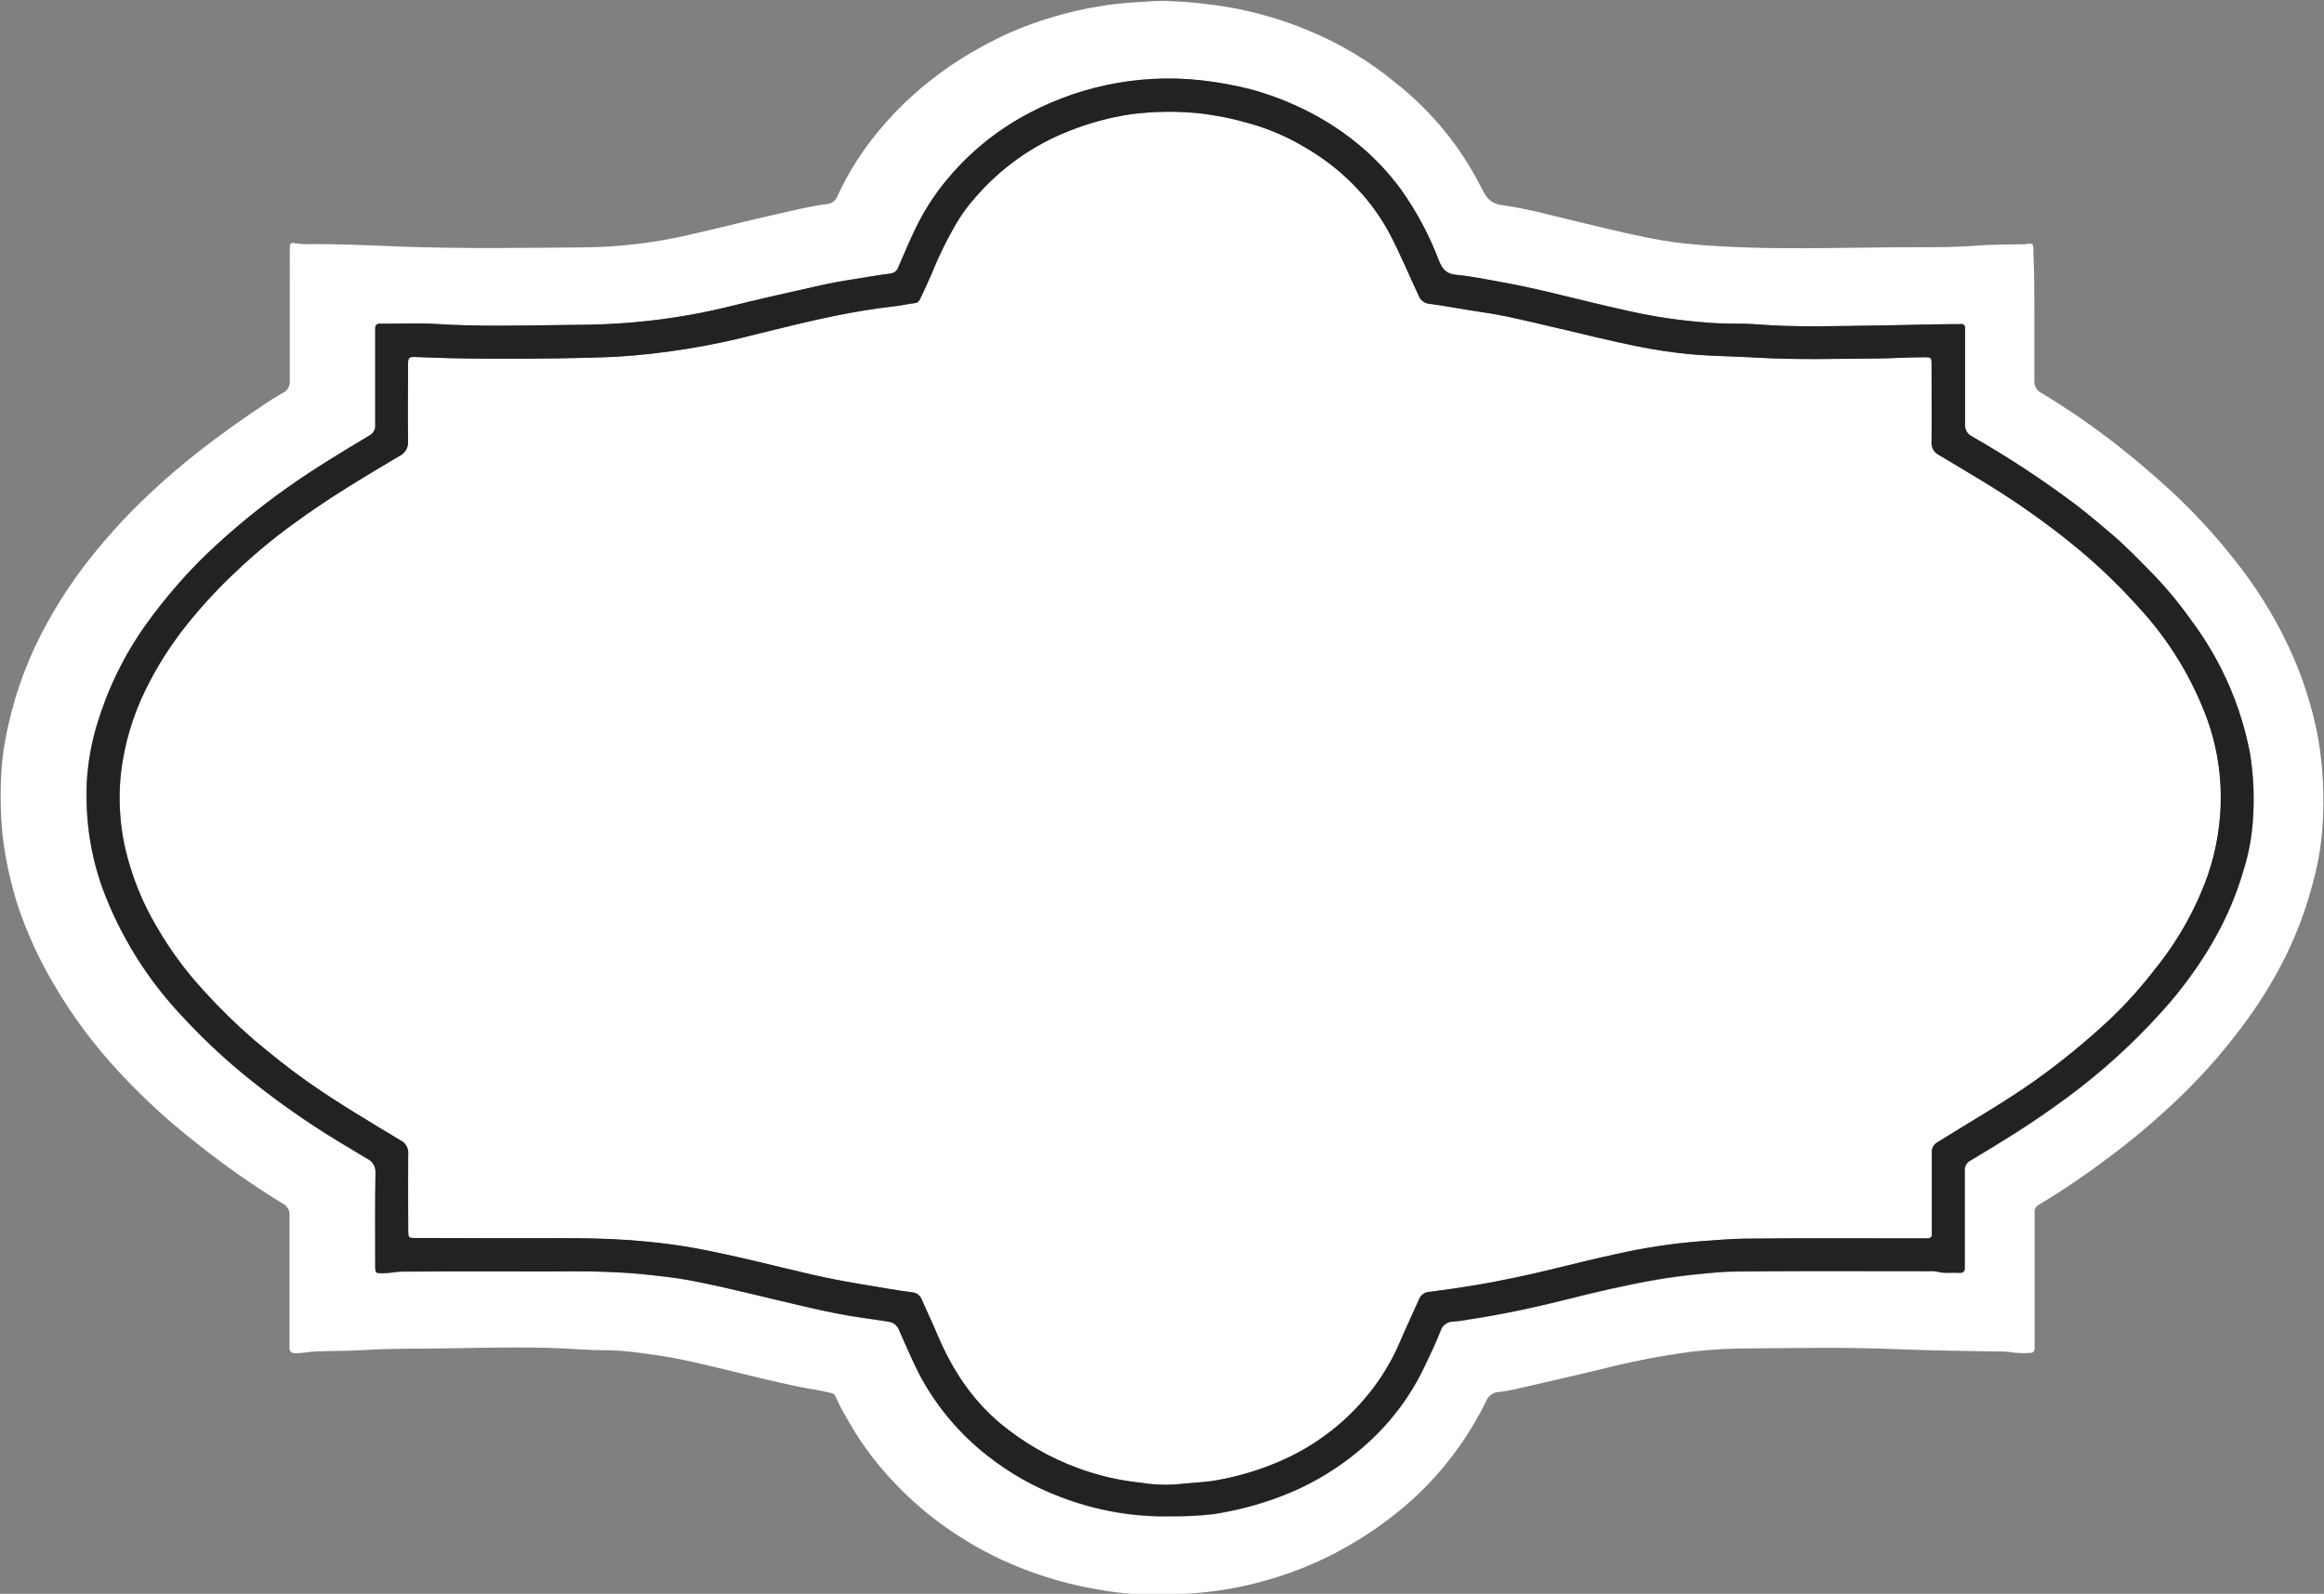
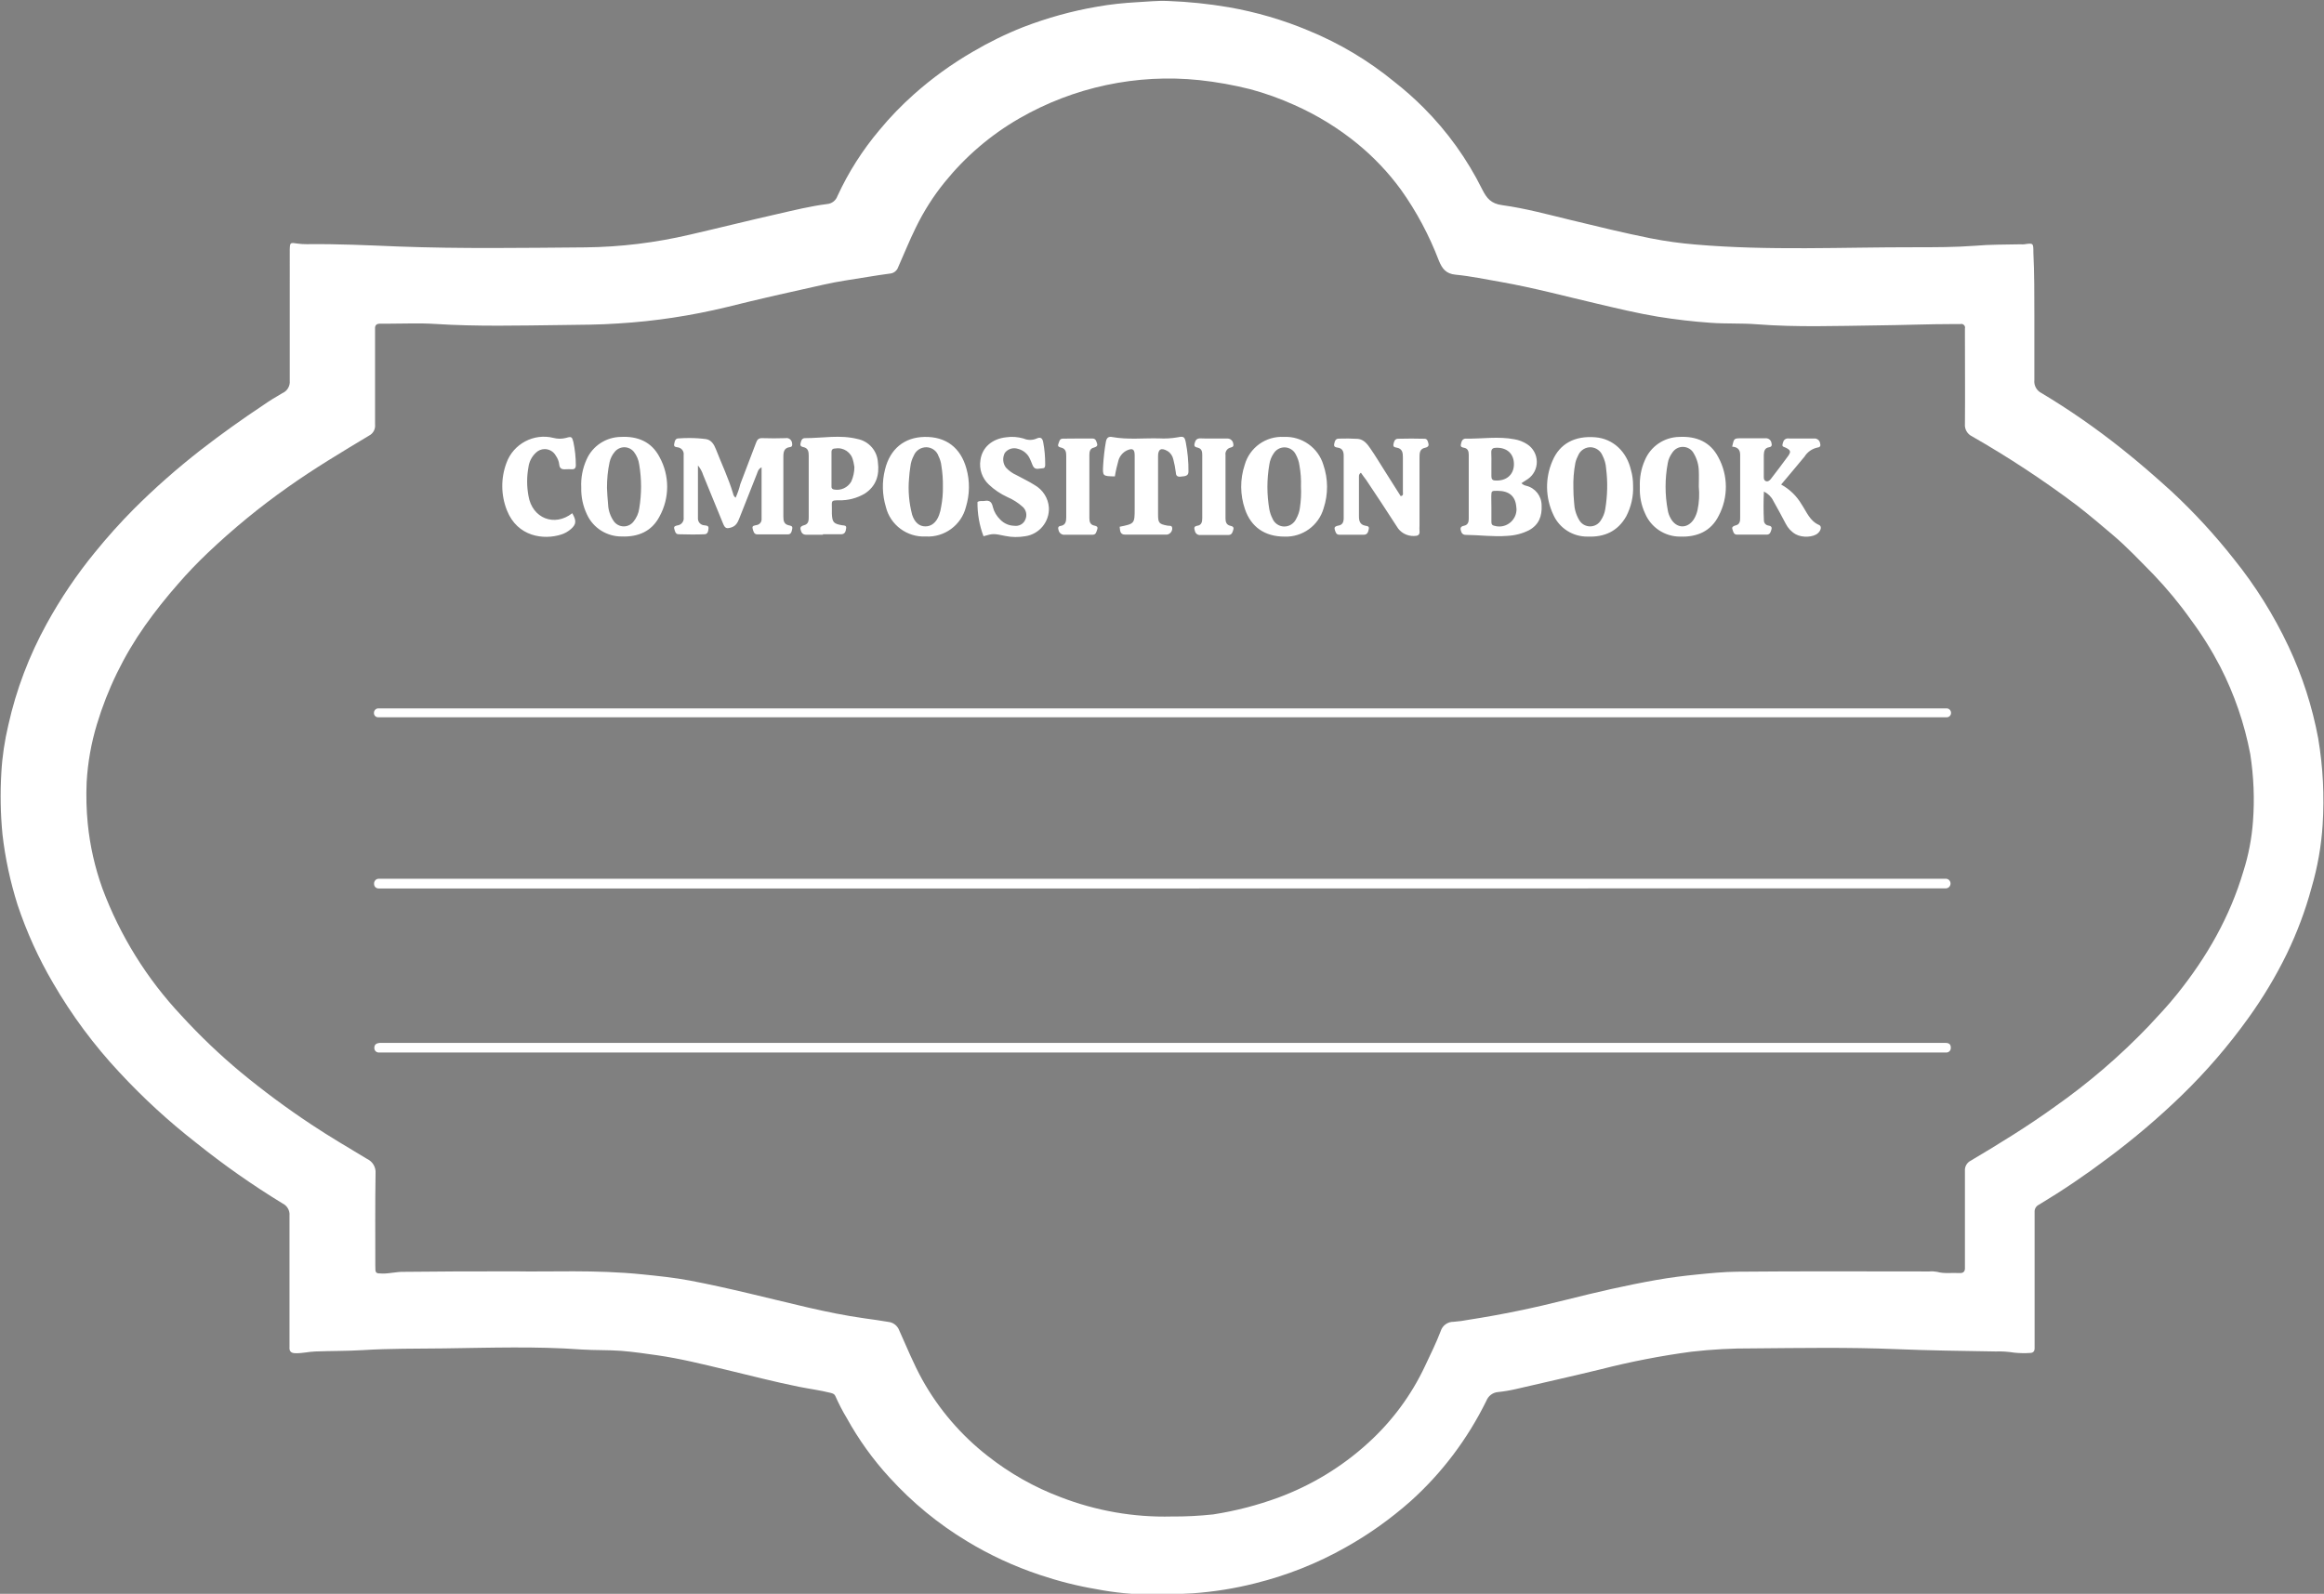
<svg xmlns="http://www.w3.org/2000/svg" fill="#000000" height="129.5" preserveAspectRatio="xMidYMid meet" version="1" viewBox="8.6 30.7 188.8 129.5" width="188.8" zoomAndPan="magnify">
  <rect x="8.6" y="30.7" width="188.8" height="129.5" fill="#808080" stroke="none" />
  <g>
    <g fill="#ffffff" id="change1_1">
      <path d="M173.87,56.35v5.23c-0.05,0.45,0.19,0.87,0.6,1.07c2.27,1.36,4.45,2.88,6.52,4.53 c1.4,1.11,2.74,2.28,4.06,3.48c1.8,1.68,3.47,3.49,5,5.43c1.77,2.19,3.27,4.59,4.47,7.14c1.12,2.38,1.93,4.89,2.41,7.47 c0.39,2.32,0.51,4.67,0.36,7.01c-0.11,1.73-0.41,3.44-0.9,5.11c-0.5,1.86-1.18,3.66-2.02,5.4c-0.89,1.82-1.93,3.55-3.11,5.19 c-1.62,2.26-3.44,4.37-5.43,6.3c-1.88,1.82-3.88,3.52-5.99,5.09c-1.8,1.36-3.66,2.62-5.59,3.78c-0.24,0.11-0.38,0.35-0.36,0.61 v11.08c0,0.19-0.1,0.36-0.36,0.36c-0.42,0.03-0.85,0.02-1.27-0.02c-0.51-0.08-1.03-0.12-1.54-0.1c-2.7-0.04-5.4-0.08-8.1-0.19 c-3.88-0.16-7.76-0.09-11.63-0.06c-1.66-0.01-3.33,0.08-4.98,0.27c-2.48,0.33-4.94,0.81-7.37,1.43c-2.29,0.56-4.6,1.07-6.91,1.61 c-0.48,0.11-0.96,0.19-1.45,0.24c-0.42,0.04-0.78,0.32-0.93,0.71c-1.52,3.09-3.6,5.86-6.16,8.16c-1.62,1.43-3.38,2.69-5.26,3.74 c-2.31,1.31-4.79,2.29-7.37,2.93c-1.66,0.42-3.35,0.69-5.05,0.81c-1.1,0.07-2.2,0.07-3.31,0.1c-1.53,0-3.05-0.15-4.55-0.44 c-1.55-0.26-3.07-0.65-4.56-1.15c-2.08-0.69-4.07-1.61-5.93-2.74c-2.34-1.41-4.45-3.15-6.29-5.17c-1.35-1.47-2.52-3.1-3.48-4.84 c-0.34-0.56-0.64-1.15-0.91-1.75c-0.09-0.22-0.23-0.25-0.42-0.3c-0.84-0.21-1.7-0.32-2.55-0.49c-2-0.4-3.97-0.92-5.95-1.39 c-1.84-0.44-3.68-0.9-5.56-1.17c-0.97-0.14-1.94-0.28-2.93-0.36c-1.07-0.08-2.14-0.04-3.23-0.11c-3.71-0.27-7.42-0.14-11.14-0.09 c-2.21,0.03-4.42,0-6.62,0.14c-1.29,0.08-2.58,0.06-3.87,0.11c-0.54,0.02-1.07,0.16-1.61,0.14c-0.36,0-0.51-0.16-0.48-0.51v-10.66 c0.04-0.42-0.19-0.82-0.57-1c-2.44-1.49-4.79-3.14-7.02-4.93c-2.22-1.73-4.3-3.64-6.22-5.71c-2.07-2.21-3.88-4.65-5.4-7.27 c-1.18-2.01-2.14-4.13-2.88-6.34c-0.59-1.87-1.01-3.8-1.23-5.75c-0.16-1.66-0.19-3.33-0.09-5c0.07-1.31,0.27-2.61,0.57-3.88 c0.64-2.87,1.69-5.63,3.11-8.21c1.13-2.06,2.44-4,3.93-5.82c0.99-1.22,2.04-2.39,3.15-3.51c1.71-1.71,3.53-3.31,5.44-4.8 c1.65-1.28,3.36-2.5,5.09-3.65c0.5-0.35,1.02-0.67,1.55-0.97c0.39-0.17,0.63-0.58,0.59-1.01V50.97c0.02-0.57,0.03-0.57,0.62-0.48 c0.26,0.04,0.51,0.05,0.77,0.05c2.5-0.03,4.98,0.09,7.46,0.19c5.06,0.19,10.11,0.11,15.16,0.07c2.86-0.03,5.7-0.38,8.48-1.03 c2.39-0.55,4.78-1.15,7.17-1.69c1.32-0.3,2.64-0.63,3.99-0.8c0.38-0.03,0.71-0.28,0.84-0.64c0.89-1.94,2.05-3.76,3.43-5.39 c0.85-1.03,1.78-1.99,2.78-2.88c1.47-1.31,3.07-2.47,4.78-3.46c1.32-0.78,2.69-1.45,4.11-2.01c1.95-0.75,3.96-1.31,6.02-1.66 c1.06-0.19,2.14-0.3,3.21-0.36c0.84-0.04,1.68-0.14,2.52-0.1c1.66,0.06,3.31,0.23,4.95,0.51c2.22,0.39,4.39,1.02,6.46,1.89 c2.52,1.03,4.88,2.44,6.99,4.17c0.83,0.65,1.62,1.35,2.37,2.1c1.94,1.94,3.55,4.19,4.77,6.65c0.36,0.71,0.71,1.15,1.62,1.27 c1.9,0.26,3.75,0.77,5.62,1.22c2.14,0.52,4.28,1.04,6.42,1.47c1.22,0.24,2.44,0.41,3.68,0.51c5.94,0.51,11.88,0.21,17.82,0.22 c1.61,0,3.24,0,4.85-0.12c1.25-0.11,2.5-0.09,3.73-0.12c0.09,0.01,0.19,0.01,0.28,0c0.75-0.11,0.75-0.11,0.75,0.67 C173.87,52.91,173.87,54.63,173.87,56.35L173.87,56.35z M50.47,134c2.66,0.06,6.51-0.15,10.35,0.25c1.28,0.13,2.56,0.26,3.83,0.5 c3.21,0.61,6.34,1.43,9.51,2.17c1.55,0.36,3.11,0.68,4.68,0.9c0.65,0.09,1.3,0.18,1.94,0.29c0.39,0.04,0.73,0.31,0.87,0.68 c0.61,1.35,1.16,2.72,1.88,4.02c1.34,2.4,3.15,4.51,5.32,6.2c1.79,1.41,3.79,2.54,5.92,3.34c2.87,1.11,5.94,1.65,9.02,1.57 c1.13,0.01,2.25-0.05,3.37-0.17c1.81-0.28,3.58-0.74,5.3-1.37c2.69-1,5.17-2.5,7.29-4.44c1.94-1.76,3.51-3.88,4.62-6.25 c0.44-0.94,0.9-1.86,1.27-2.83c0.14-0.46,0.57-0.77,1.05-0.76c0.42-0.03,0.84-0.09,1.25-0.17c2.66-0.41,5.29-0.96,7.9-1.62 c2.43-0.61,4.87-1.18,7.33-1.61c1.07-0.19,2.17-0.33,3.27-0.44s2.2-0.22,3.29-0.23c5.2-0.05,10.4-0.02,15.6-0.02 c0.21-0.02,0.42-0.01,0.63,0.03c0.6,0.17,1.22,0.06,1.82,0.1c0.34,0.02,0.47-0.14,0.45-0.46v-7.83c-0.03-0.35,0.16-0.69,0.47-0.84 c2.32-1.38,4.62-2.79,6.81-4.37c2.75-1.93,5.3-4.12,7.62-6.54c0.8-0.86,1.61-1.71,2.34-2.63c2.41-3,4.28-6.26,5.38-9.97 c0.42-1.32,0.68-2.68,0.78-4.05c0.14-1.83,0.06-3.66-0.22-5.48c-0.47-2.47-1.29-4.86-2.44-7.1c-0.69-1.33-1.49-2.61-2.39-3.82 c-0.92-1.3-1.94-2.53-3.04-3.68c-1.09-1.1-2.14-2.23-3.34-3.24c-0.95-0.81-1.9-1.61-2.88-2.37c-2.72-2.05-5.57-3.92-8.52-5.61 c-0.38-0.18-0.61-0.59-0.57-1.01c0.02-2.4,0-4.8,0-7.2v-0.56c0-0.02,0.01-0.04,0.01-0.06c0-0.17-0.14-0.3-0.3-0.3 c-0.02,0-0.04,0-0.06,0.01h-0.49c-2.11,0-4.23,0.09-6.34,0.11c-3.24,0.04-6.48,0.16-9.72-0.09c-1.24-0.1-2.5-0.03-3.73-0.12 c-1.45-0.1-2.89-0.27-4.32-0.5c-1.63-0.27-3.25-0.66-4.87-1.04c-2.62-0.61-5.22-1.31-7.88-1.78c-1.22-0.21-2.43-0.47-3.67-0.59 c-0.8-0.07-1.11-0.51-1.37-1.15c-0.78-2.04-1.81-3.98-3.08-5.76c-1.01-1.38-2.19-2.63-3.52-3.72c-1.56-1.28-3.29-2.34-5.14-3.16 c-1.15-0.52-2.35-0.95-3.57-1.28c-1.36-0.34-2.74-0.59-4.14-0.74c-5.08-0.53-10.21,0.56-14.63,3.11c-2.33,1.34-4.38,3.1-6.07,5.19 c-0.92,1.13-1.7,2.37-2.34,3.68c-0.52,1.05-0.95,2.14-1.43,3.21c-0.09,0.27-0.33,0.48-0.61,0.52c-0.62,0.08-1.25,0.18-1.87,0.28 c-1.2,0.2-2.41,0.36-3.59,0.63c-2.63,0.58-5.25,1.17-7.85,1.82c-2.89,0.7-5.83,1.15-8.79,1.33c-1.54,0.11-3.09,0.11-4.64,0.13 c-3.43,0.04-6.86,0.13-10.29-0.09c-1.24-0.08-2.5-0.02-3.74-0.02h-0.71c-0.3,0-0.43,0.13-0.41,0.42v7.77 c0.04,0.37-0.15,0.73-0.48,0.9c-2.23,1.34-4.47,2.68-6.6,4.19c-2.3,1.62-4.48,3.41-6.52,5.35c-0.83,0.79-1.63,1.62-2.39,2.5 c-0.96,1.09-1.87,2.23-2.71,3.42c-1.72,2.44-3.04,5.15-3.9,8.01c-0.46,1.52-0.74,3.1-0.83,4.69c-0.05,1.13-0.02,2.25,0.09,3.38 c0.18,1.8,0.58,3.56,1.19,5.26c1.43,3.83,3.61,7.34,6.41,10.32c1.51,1.65,3.12,3.19,4.84,4.62c1.83,1.51,3.73,2.92,5.71,4.23 c1.48,0.99,3.03,1.89,4.55,2.81c0.45,0.21,0.72,0.68,0.68,1.17c-0.04,2.5-0.02,5-0.02,7.5c0,0.63,0,0.63,0.62,0.64 c0.56,0,1.11-0.15,1.68-0.14C44.01,134.01,46.64,134,50.47,134L50.47,134z" fill="inherit" />
-       <path d="M49.96,131.31h-7.68c-0.48,0-0.49-0.03-0.51-0.54v-0.42c0-1.95-0.02-3.9,0-5.86 c0.04-0.47-0.21-0.92-0.63-1.12c-2.53-1.53-5.08-3.03-7.5-4.73c-1.53-1.07-3-2.25-4.43-3.46c-1.42-1.24-2.77-2.56-4.03-3.96 c-1.47-1.59-2.75-3.33-3.83-5.2c-1.23-2.06-2.11-4.3-2.63-6.65c-0.4-1.92-0.5-3.9-0.29-5.85c0.28-2.38,0.97-4.69,2.03-6.84 c0.95-1.92,2.1-3.72,3.45-5.38c1.24-1.53,2.6-2.97,4.04-4.32c1.42-1.34,2.92-2.58,4.5-3.72c2.75-2.01,5.67-3.77,8.59-5.5 c0.47-0.22,0.76-0.71,0.71-1.22c-0.05-2.02,0-4.05,0-6.07c0-0.75,0-0.79,0.79-0.75c3.88,0.16,7.75,0.17,11.63,0.1 c1.52-0.03,3.05-0.05,4.57-0.13c3.88-0.25,7.72-0.87,11.48-1.87c2.07-0.51,4.13-1.03,6.22-1.45c1.58-0.32,3.17-0.59,4.78-0.77 c0.58-0.06,1.15-0.2,1.73-0.27c0.26-0.03,0.36-0.21,0.44-0.4c0.31-0.66,0.63-1.32,0.91-1.98c0.63-1.57,1.38-3.09,2.27-4.53 c0.37-0.57,0.78-1.12,1.23-1.62c2.05-2.41,4.66-4.27,7.61-5.43c1.63-0.66,3.33-1.12,5.07-1.38c1.84-0.24,3.7-0.27,5.54-0.08 c1.42,0.16,2.82,0.45,4.19,0.85c1.56,0.45,3.05,1.09,4.43,1.93c1.55,0.89,2.96,2,4.19,3.3c1.05,1.11,1.95,2.35,2.67,3.7 c0.85,1.62,1.56,3.32,2.33,4.98c0.13,0.4,0.49,0.68,0.91,0.71c1.35,0.16,2.67,0.45,4.02,0.64c1.95,0.27,3.85,0.74,5.77,1.19 c2.32,0.54,4.64,1.13,6.97,1.6c1.42,0.29,2.85,0.5,4.28,0.65c1.85,0.18,3.7,0.17,5.55,0.29c3.24,0.2,6.48,0.1,9.72,0.07 c1.26,0,2.53-0.1,3.8-0.1c0.66,0,0.67,0,0.67,0.65v6.21c-0.05,0.44,0.18,0.87,0.58,1.07c2.27,1.37,4.57,2.69,6.76,4.2 c1.82,1.25,3.58,2.59,5.25,4.03c1.49,1.29,2.9,2.68,4.22,4.15c2.47,2.66,4.38,5.78,5.63,9.19c0.69,1.95,1.05,4,1.07,6.07 c0.02,2.23-0.34,4.45-1.07,6.56c-0.99,2.75-2.44,5.32-4.28,7.59c-1.15,1.49-2.41,2.89-3.77,4.18c-1.89,1.75-3.89,3.39-5.99,4.89 c-2.54,1.82-5.26,3.35-7.91,5c-0.33,0.17-0.52,0.53-0.47,0.9v6.56c0,0.02,0.01,0.04,0.01,0.06c0,0.16-0.14,0.3-0.3,0.3 c-0.01,0-0.03,0-0.05,0h-0.57c-4.73,0-9.45-0.02-14.18,0.02c-1.26,0-2.52,0.14-3.78,0.22c-2.26,0.18-4.51,0.53-6.72,1.03 c-1.85,0.39-3.69,0.86-5.54,1.31c-1.91,0.46-3.83,0.87-5.77,1.2c-1.31,0.22-2.63,0.41-3.95,0.58c-0.36,0.02-0.67,0.25-0.8,0.58 c-0.5,1.14-1.04,2.26-1.53,3.41c-0.66,1.56-1.53,3.02-2.6,4.33c-1.83,2.25-4.15,4.05-6.78,5.26c-1.75,0.8-3.59,1.38-5.48,1.71 c-1.16,0.21-2.33,0.22-3.49,0.36c-0.91,0.05-1.83,0-2.73-0.15c-1.75-0.17-3.47-0.57-5.12-1.19c-2.29-0.84-4.42-2.07-6.3-3.63 c-2.34-1.97-3.94-4.44-5.11-7.22c-0.41-0.97-0.87-1.92-1.29-2.89c-0.13-0.31-0.42-0.52-0.76-0.54c-1.46-0.19-2.91-0.46-4.36-0.7 c-1.23-0.2-2.44-0.44-3.65-0.71c-3.28-0.76-6.54-1.62-9.86-2.22c-1.22-0.22-2.45-0.36-3.68-0.49 C57.42,131.21,53.69,131.33,49.96,131.31L49.96,131.31z" fill="inherit" />
    </g>
    <g>
      <g id="change2_1">
        <path d="M103.06,102.89H39.4c-0.01,0-0.03,0-0.05,0c-0.2,0-0.36-0.16-0.36-0.36c0-0.01,0-0.03,0-0.04 c0,0,0-0.01,0-0.01c0-0.21,0.17-0.38,0.38-0.38c0.01,0,0.02,0,0.03,0h127.31c0.2,0.02,0.35,0.19,0.35,0.39 c0,0.2-0.15,0.37-0.35,0.39h-0.71L103.06,102.89L103.06,102.89z" fill="#ffffff" />
      </g>
      <g id="change2_2">
        <path d="M103.02,116.22h-63.6c-0.02,0-0.03,0-0.05,0c-0.2,0-0.36-0.16-0.36-0.36c0-0.01,0-0.02,0-0.03 c0-0.26,0.17-0.36,0.41-0.39h127.25c0.26,0,0.42,0.12,0.41,0.39c0,0.01,0,0.02,0,0.03c0,0.2-0.16,0.36-0.36,0.36 c-0.02,0-0.04,0-0.06,0L103.02,116.22L103.02,116.22L103.02,116.22z" fill="#ffffff" />
      </g>
      <g id="change2_3">
        <path d="M166.75,88.98H39.34c-0.01,0-0.02,0-0.03,0c-0.18,0-0.33-0.15-0.33-0.33c0-0.01,0-0.02,0-0.03 c0-0.2,0.16-0.36,0.36-0.36h127.4c0.2,0,0.36,0.16,0.36,0.36c0,0.01,0,0.01,0,0.02c0,0.18-0.15,0.34-0.34,0.34 C166.76,88.98,166.76,88.98,166.75,88.98L166.75,88.98z" fill="#ffffff" />
      </g>
      <g id="change2_4">
        <path d="M153.3,70.07c0.69,0.38,1.26,0.93,1.66,1.61c0.41,0.61,0.67,1.36,1.43,1.68c0.22,0.1,0.15,0.44-0.1,0.66 c-0.36,0.34-1.27,0.39-1.81,0.09c-0.35-0.2-0.63-0.5-0.81-0.86c-0.33-0.62-0.66-1.25-1.01-1.86c-0.16-0.33-0.43-0.59-0.76-0.75 c-0.04,0.79-0.04,1.58,0,2.37c0.01,0.2,0.16,0.36,0.36,0.39c0.2,0.03,0.31,0.11,0.25,0.32c-0.06,0.21-0.11,0.42-0.39,0.42h-2.4 c-0.29,0-0.31-0.25-0.38-0.44s0.09-0.26,0.26-0.31c0.31-0.07,0.38-0.31,0.37-0.6v-5.15c0-0.45-0.26-0.62-0.65-0.65 c0.15-0.67,0.15-0.67,0.69-0.68H152c0.24-0.03,0.47,0.13,0.51,0.37c0.05,0.18,0.04,0.32-0.19,0.36c-0.36,0.05-0.42,0.33-0.43,0.63 v1.76c0,0.14,0,0.29,0.16,0.36c0.16,0.07,0.31-0.04,0.41-0.17c0.47-0.62,0.95-1.23,1.4-1.86c0.26-0.36,0.21-0.49-0.2-0.69 c-0.13-0.06-0.3-0.07-0.25-0.26c0.04-0.19,0.09-0.42,0.36-0.48c0.07-0.01,0.14-0.01,0.21,0h1.97c0.24-0.03,0.47,0.13,0.51,0.37 c0.05,0.18,0.05,0.33-0.19,0.36c-0.44,0.09-0.83,0.35-1.07,0.74C154.6,68.53,153.97,69.27,153.3,70.07L153.3,70.07z M141.27,70.16 c0.04,0.87-0.16,1.73-0.56,2.5c-0.69,1.21-1.76,1.69-3.12,1.64c-1.21,0.02-2.31-0.68-2.8-1.78c-0.65-1.38-0.68-2.97-0.07-4.37 c0.59-1.41,1.83-2.06,3.49-1.92c1.43,0.12,2.54,1.15,2.89,2.67C141.22,69.31,141.27,69.73,141.27,70.16L141.27,70.16z M141.82,70.27c-0.03-0.74,0.1-1.48,0.4-2.16c0.47-1.14,1.57-1.89,2.81-1.91c1.38-0.07,2.52,0.4,3.17,1.66 c0.8,1.47,0.81,3.26,0.03,4.74c-0.63,1.27-1.76,1.75-3.15,1.7c-1.23,0-2.35-0.74-2.83-1.87 C141.93,71.75,141.79,71.01,141.82,70.27L141.82,70.27z M132.2,69.96c0.11,0.11,0.24,0.18,0.39,0.21c0.74,0.18,1.25,0.84,1.25,1.6 c0.04,0.87-0.22,1.57-1.02,2.01c-0.55,0.28-1.15,0.43-1.76,0.46c-1.13,0.09-2.26-0.07-3.38-0.08c-0.27,0-0.36-0.17-0.41-0.39 c-0.06-0.22,0.07-0.32,0.29-0.36c0.28-0.06,0.36-0.29,0.36-0.54v-5.22c0-0.28-0.07-0.52-0.39-0.57c-0.15-0.03-0.29-0.06-0.25-0.26 c0.04-0.19,0.07-0.38,0.27-0.46c0.04-0.02,0.09-0.02,0.14-0.02c1.31,0.02,2.63-0.2,3.93,0.05c0.37,0.06,0.73,0.2,1.04,0.4 c0.49,0.31,0.79,0.86,0.79,1.44c0,0.55-0.26,1.06-0.71,1.38C132.56,69.73,132.38,69.84,132.2,69.96L132.2,69.96z M146.61,70.24 c0-0.42,0.02-0.85,0-1.27c-0.01-0.5-0.15-0.98-0.4-1.41c-0.17-0.34-0.52-0.55-0.9-0.55c-0.35,0-0.67,0.18-0.86,0.48 c-0.18,0.25-0.31,0.53-0.36,0.83c-0.24,1.27-0.24,2.58,0,3.85c0.04,0.23,0.12,0.45,0.24,0.66c0.46,0.82,1.35,0.86,1.87,0.07 c0.15-0.24,0.25-0.5,0.31-0.78C146.64,71.51,146.67,70.87,146.61,70.24z M136.42,70.37c0,0.34,0.02,0.76,0.06,1.18 c0.02,0.5,0.16,0.98,0.41,1.4c0.18,0.32,0.52,0.52,0.89,0.52c0.36,0,0.69-0.19,0.87-0.49c0.18-0.27,0.31-0.58,0.36-0.91 c0.18-1.09,0.21-2.2,0.07-3.3c-0.02-0.37-0.13-0.74-0.3-1.07c-0.16-0.38-0.52-0.63-0.93-0.66c-0.43-0.02-0.84,0.23-1.02,0.62 c-0.11,0.21-0.2,0.43-0.25,0.66C136.45,69,136.4,69.68,136.42,70.37L136.42,70.37z M129.76,71.93v1.13c0,0.17,0,0.31,0.24,0.36 c0.13,0.04,0.26,0.06,0.4,0.06c0.77,0,1.4-0.63,1.4-1.4c0-0.07-0.01-0.15-0.02-0.22c-0.08-0.85-0.58-1.28-1.54-1.28 c-0.47,0-0.48,0-0.49,0.45C129.76,71.32,129.76,71.62,129.76,71.93L129.76,71.93z M129.76,68.39v0.99c0,0.21,0.06,0.36,0.31,0.36 c0.88,0.06,1.5-0.45,1.52-1.28c0.02-0.84-0.51-1.39-1.41-1.38c-0.29,0-0.44,0.08-0.43,0.4C129.77,67.8,129.76,68.09,129.76,68.39z" fill="#ffffff" />
      </g>
      <g id="change2_5">
-         <path d="M88.5,74.27c-0.34-0.89-0.5-1.83-0.49-2.78c0.2-0.14,0.4-0.05,0.58-0.09c0.41-0.08,0.59,0.11,0.67,0.5 c0.1,0.39,0.31,0.74,0.6,1.02c0.3,0.31,0.7,0.49,1.13,0.5c0.39,0.06,0.77-0.15,0.91-0.51c0.16-0.35,0.07-0.78-0.22-1.03 c-0.37-0.33-0.79-0.6-1.24-0.79c-0.56-0.26-1.07-0.6-1.51-1.02c-0.54-0.51-0.8-1.25-0.68-1.99c0.14-1.03,0.95-1.73,2.1-1.85 c0.47-0.07,0.94-0.03,1.4,0.1c0.34,0.15,0.73,0.15,1.07,0c0.36-0.17,0.48,0.03,0.53,0.31c0.11,0.58,0.16,1.16,0.16,1.75 c0,0.16,0.02,0.36-0.22,0.36c-0.24,0-0.58,0.17-0.76-0.16c-0.1-0.19-0.15-0.39-0.25-0.58c-0.17-0.42-0.54-0.73-0.98-0.84 c-0.39-0.13-0.82,0-1.07,0.33c-0.2,0.38-0.17,0.85,0.09,1.19c0.24,0.26,0.53,0.47,0.85,0.61c0.49,0.27,1.01,0.51,1.48,0.81 c0.67,0.38,1.11,1.07,1.16,1.83c0.06,1.15-0.78,2.17-1.92,2.33c-0.53,0.09-1.08,0.09-1.61-0.02C89.3,74.05,89.3,74.04,88.5,74.27 L88.5,74.27z M55.09,72.4c0.36,0.63,0.32,0.9-0.1,1.28c-0.23,0.2-0.5,0.36-0.79,0.45c-1.43,0.46-3.57,0.19-4.42-1.97 c-0.49-1.24-0.5-2.62-0.03-3.86c0.56-1.54,2.22-2.42,3.81-2.02c0.34,0.09,0.69,0.09,1.03,0c0.44-0.13,0.48-0.09,0.59,0.33 c0.13,0.62,0.2,1.25,0.2,1.89c0,0.24-0.1,0.34-0.34,0.33c-0.16-0.01-0.33-0.01-0.49,0c-0.3,0.02-0.49-0.05-0.52-0.4 c-0.03-0.26-0.13-0.5-0.28-0.71c-0.18-0.33-0.53-0.53-0.9-0.53c-0.27,0-0.53,0.11-0.72,0.3c-0.33,0.31-0.54,0.72-0.6,1.17 c-0.14,0.77-0.14,1.55,0,2.32C51.83,72.82,53.65,73.53,55.09,72.4z M83.81,74.29c-1.51,0.08-2.88-0.93-3.24-2.39 c-0.3-1-0.33-2.05-0.07-3.06c0.41-1.67,1.57-2.61,3.21-2.64c1.74-0.03,2.93,0.87,3.4,2.57c0.29,1.02,0.27,2.11-0.04,3.13 C86.7,73.36,85.33,74.38,83.81,74.29L83.81,74.29z M55.82,70.32c-0.04-0.79,0.11-1.58,0.44-2.3c0.49-1.1,1.59-1.81,2.79-1.82 c1.36-0.07,2.48,0.4,3.12,1.62c0.84,1.51,0.84,3.35,0,4.86c-0.63,1.2-1.73,1.66-3.06,1.61c-1.21,0.01-2.32-0.69-2.82-1.78 C55.96,71.83,55.8,71.07,55.82,70.32z M112.9,66.2c1.46-0.07,2.79,0.87,3.21,2.27c0.39,1.14,0.4,2.38,0.02,3.53 c-0.4,1.4-1.72,2.36-3.18,2.3c-1.58,0-2.71-0.76-3.21-2.23c-0.4-1.16-0.41-2.43-0.02-3.6C110.12,67.06,111.44,66.12,112.9,66.2 L112.9,66.2z M119.16,69.11c-0.11,0.06-0.17,0.19-0.16,0.31v3.24c0,0.36,0.08,0.66,0.49,0.75c0.16,0.04,0.36,0.02,0.31,0.27 c-0.05,0.25-0.11,0.47-0.42,0.47h-1.97c-0.28,0-0.32-0.24-0.38-0.44s0.11-0.27,0.28-0.3c0.36-0.05,0.45-0.3,0.45-0.61v-5.08 c0-0.36-0.12-0.6-0.49-0.65c-0.19-0.03-0.33-0.07-0.28-0.3s0.1-0.43,0.38-0.43c0.52-0.02,1.03-0.01,1.55,0.02 c0.48,0.05,0.77,0.43,1.02,0.8c0.4,0.58,0.76,1.18,1.14,1.78c0.44,0.69,0.88,1.38,1.31,2.07c0.25-0.04,0.18-0.21,0.18-0.33v-2.82 c0-0.37-0.04-0.71-0.51-0.79c-0.15-0.02-0.29-0.06-0.26-0.25c0.03-0.19,0.09-0.46,0.36-0.47c0.71-0.02,1.46-0.02,2.18,0 c0.22,0,0.27,0.24,0.31,0.42c0.04,0.19-0.09,0.27-0.27,0.31c-0.46,0.09-0.46,0.45-0.46,0.82v5.5c-0.01,0.14-0.01,0.28,0,0.42 c0.04,0.36-0.14,0.43-0.45,0.43c-0.57,0.02-1.12-0.28-1.4-0.78c-0.81-1.27-1.65-2.52-2.48-3.77 C119.43,69.5,119.31,69.32,119.16,69.11L119.16,69.11z M107.18,66.33h1.07c0.02,0,0.05,0,0.07,0c0.24,0,0.45,0.19,0.47,0.43 c0.07,0.29-0.15,0.27-0.32,0.34c-0.22,0.1-0.35,0.34-0.31,0.58v5.15c0,0.27,0.07,0.52,0.39,0.59c0.2,0.04,0.31,0.12,0.24,0.33 c-0.06,0.21-0.12,0.42-0.4,0.42h-2.26c-0.22,0.03-0.42-0.12-0.46-0.34c-0.06-0.2-0.1-0.36,0.19-0.41 c0.36-0.05,0.41-0.32,0.41-0.63V67.7c0-0.27-0.02-0.53-0.34-0.62c-0.19-0.05-0.36-0.07-0.28-0.36c0.07-0.28,0.19-0.41,0.49-0.4 C106.44,66.34,106.83,66.33,107.18,66.33L107.18,66.33z M99.17,69.41c-1-0.02-1-0.02-0.95-0.93c0.04-0.63,0.11-1.26,0.22-1.88 c0.06-0.33,0.21-0.45,0.52-0.39c1.26,0.23,2.53,0.08,3.79,0.11c0.51,0.03,1.03,0,1.54-0.09c0.47-0.1,0.55-0.03,0.64,0.4 c0.15,0.78,0.23,1.58,0.22,2.38c0,0.31-0.16,0.39-0.66,0.42c-0.29,0.02-0.36-0.12-0.37-0.36c-0.04-0.35-0.11-0.69-0.2-1.04 c-0.06-0.28-0.22-0.53-0.47-0.68c-0.51-0.3-0.77-0.16-0.77,0.41v4.73c0,0.71,0.08,0.79,0.77,0.92c0.15,0.03,0.36-0.05,0.38,0.2 c0.02,0.26-0.18,0.5-0.44,0.53h-3.38c-0.45,0-0.41-0.36-0.45-0.64c1.22-0.25,1.22-0.25,1.22-1.5v-4.3c0-0.51-0.17-0.61-0.64-0.4 c-0.32,0.16-0.56,0.44-0.67,0.78C99.35,68.52,99.24,68.96,99.17,69.41L99.17,69.41z M75.45,74.15h-1.34 c-0.3,0-0.41-0.16-0.47-0.42c-0.06-0.25,0.11-0.3,0.3-0.36c0.36-0.1,0.36-0.4,0.36-0.69v-4.94c0-0.31-0.03-0.63-0.43-0.71 c-0.16-0.03-0.27-0.09-0.24-0.27c0.04-0.18,0.08-0.46,0.36-0.46c1.43,0,2.86-0.29,4.28,0.07c0.91,0.18,1.59,0.95,1.65,1.88 c0.14,1.07-0.15,1.96-1.07,2.56c-0.63,0.37-1.36,0.56-2.09,0.54c-0.67,0-0.58,0.04-0.58,0.65v0.42c0.03,0.71,0.13,0.84,0.84,0.96 c0.16,0.02,0.36,0,0.32,0.24c-0.03,0.24-0.08,0.48-0.4,0.49h-1.48L75.45,74.15L75.45,74.15z M96.23,66.33h1.12 c0.28,0,0.32,0.24,0.38,0.43c0.06,0.19-0.1,0.26-0.27,0.31c-0.31,0.07-0.36,0.32-0.36,0.6v5.14c0,0.28,0.07,0.52,0.38,0.59 c0.17,0.04,0.34,0.07,0.26,0.31c-0.08,0.23-0.1,0.43-0.38,0.44h-2.25c-0.23,0.03-0.46-0.13-0.51-0.36 c-0.06-0.18-0.06-0.33,0.17-0.36c0.39-0.06,0.45-0.36,0.45-0.68v-5c0-0.29-0.03-0.57-0.37-0.67c-0.17-0.05-0.36-0.07-0.27-0.31 c0.09-0.24,0.1-0.43,0.38-0.43L96.23,66.33L96.23,66.33z M64.6,66.29c0.46,0,0.92,0.03,1.37,0.09c0.43,0.08,0.64,0.44,0.79,0.82 c0.47,1.21,1.03,2.37,1.4,3.62c0.02,0.13,0.1,0.24,0.2,0.32c0.16-0.35,0.29-0.72,0.38-1.1c0.16-0.42,0.32-0.84,0.48-1.26 l0.32-0.84c0.16-0.42,0.32-0.84,0.48-1.26c0.09-0.24,0.19-0.39,0.5-0.38c0.63,0.02,1.27,0.02,1.9,0c0.02,0,0.05-0.01,0.08-0.01 c0.24,0,0.44,0.2,0.45,0.44c0.03,0.16,0,0.28-0.19,0.3c-0.46,0.06-0.52,0.39-0.52,0.77v4.87c0,0.33,0.04,0.62,0.43,0.71 c0.17,0.04,0.34,0.05,0.29,0.29c-0.05,0.24-0.09,0.45-0.36,0.45h-2.47c-0.28,0-0.32-0.24-0.38-0.44c-0.09-0.3,0.16-0.27,0.33-0.32 c0.22-0.04,0.38-0.22,0.39-0.44v-4.25c-0.29,0.15-0.31,0.37-0.39,0.56c-0.47,1.18-0.93,2.36-1.4,3.54 c-0.13,0.33-0.26,0.65-0.65,0.78c-0.39,0.12-0.52,0.11-0.69-0.31c-0.54-1.3-1.07-2.61-1.61-3.93c-0.09-0.29-0.24-0.56-0.43-0.79 v4.28c0,0.01,0,0.03,0,0.04c0,0.28,0.22,0.52,0.5,0.54c0.15,0.03,0.37,0,0.36,0.24c-0.02,0.24-0.06,0.48-0.32,0.49 c-0.71,0.03-1.41,0.02-2.11,0c-0.27,0-0.3-0.27-0.36-0.47c-0.05-0.2,0.17-0.23,0.32-0.26c0.29-0.06,0.49-0.34,0.45-0.63v-5.08 c0.04-0.29-0.16-0.57-0.46-0.62c-0.16-0.03-0.36-0.02-0.31-0.27s0.09-0.46,0.36-0.46c0.28-0.02,0.56-0.03,0.85-0.03H64.6 L64.6,66.29z M57.91,70.34c0.02,0.4,0.04,0.87,0.09,1.34c0.02,0.5,0.19,0.98,0.47,1.38c0.19,0.26,0.49,0.41,0.81,0.41 c0.3,0,0.59-0.14,0.78-0.38c0.25-0.31,0.42-0.68,0.47-1.07c0.2-1.18,0.2-2.39,0-3.57c-0.05-0.38-0.2-0.73-0.43-1.03 c-0.19-0.24-0.48-0.38-0.78-0.38c-0.29,0-0.57,0.13-0.76,0.35c-0.22,0.25-0.37,0.55-0.44,0.87 C57.97,68.95,57.91,69.64,57.91,70.34L57.91,70.34z M85.2,70.25c0.01-0.57-0.03-1.13-0.12-1.69c-0.03-0.28-0.11-0.55-0.24-0.81 c-0.14-0.41-0.52-0.69-0.96-0.71c-0.46-0.01-0.88,0.26-1.05,0.69c-0.14,0.27-0.24,0.57-0.27,0.87c-0.05,0.32-0.09,0.65-0.11,0.98 c-0.09,0.99,0,1.98,0.25,2.94c0.2,0.63,0.59,0.95,1.07,0.95c0.48,0.01,0.9-0.31,1.12-0.92c0.08-0.22,0.14-0.45,0.17-0.68 C85.16,71.34,85.21,70.8,85.2,70.25L85.2,70.25z M114.29,70.22c0.02-0.56-0.02-1.13-0.12-1.68c-0.04-0.33-0.15-0.64-0.31-0.93 c-0.17-0.34-0.53-0.56-0.91-0.56c-0.35,0-0.68,0.18-0.87,0.48c-0.19,0.27-0.31,0.58-0.36,0.91c-0.21,1.21-0.21,2.44,0,3.65 c0.05,0.25,0.13,0.5,0.25,0.73c0.15,0.38,0.51,0.64,0.92,0.66c0.44,0.02,0.84-0.24,1.02-0.64c0.15-0.27,0.25-0.56,0.29-0.86 C114.29,71.39,114.32,70.8,114.29,70.22L114.29,70.22z M78.01,68.65c-0.03-0.13-0.05-0.36-0.11-0.54 c-0.14-0.65-0.77-1.08-1.43-0.97c-0.17,0-0.32,0.05-0.32,0.28v2.8c-0.02,0.12,0.06,0.23,0.18,0.25c0.57,0.12,1.15-0.15,1.43-0.65 C77.92,69.45,78.01,69.05,78.01,68.65L78.01,68.65z" fill="#ffffff" />
+         <path d="M88.5,74.27c-0.34-0.89-0.5-1.83-0.49-2.78c0.2-0.14,0.4-0.05,0.58-0.09c0.41-0.08,0.59,0.11,0.67,0.5 c0.1,0.39,0.31,0.74,0.6,1.02c0.3,0.31,0.7,0.49,1.13,0.5c0.39,0.06,0.77-0.15,0.91-0.51c0.16-0.35,0.07-0.78-0.22-1.03 c-0.37-0.33-0.79-0.6-1.24-0.79c-0.56-0.26-1.07-0.6-1.51-1.02c-0.54-0.51-0.8-1.25-0.68-1.99c0.14-1.03,0.95-1.73,2.1-1.85 c0.47-0.07,0.94-0.03,1.4,0.1c0.34,0.15,0.73,0.15,1.07,0c0.36-0.17,0.48,0.03,0.53,0.31c0.11,0.58,0.16,1.16,0.16,1.75 c0,0.16,0.02,0.36-0.22,0.36c-0.24,0-0.58,0.17-0.76-0.16c-0.1-0.19-0.15-0.39-0.25-0.58c-0.17-0.42-0.54-0.73-0.98-0.84 c-0.39-0.13-0.82,0-1.07,0.33c-0.2,0.38-0.17,0.85,0.09,1.19c0.24,0.26,0.53,0.47,0.85,0.61c0.49,0.27,1.01,0.51,1.48,0.81 c0.67,0.38,1.11,1.07,1.16,1.83c0.06,1.15-0.78,2.17-1.92,2.33c-0.53,0.09-1.08,0.09-1.61-0.02C89.3,74.05,89.3,74.04,88.5,74.27 L88.5,74.27z M55.09,72.4c0.36,0.63,0.32,0.9-0.1,1.28c-0.23,0.2-0.5,0.36-0.79,0.45c-1.43,0.46-3.57,0.19-4.42-1.97 c-0.49-1.24-0.5-2.62-0.03-3.86c0.56-1.54,2.22-2.42,3.81-2.02c0.34,0.09,0.69,0.09,1.03,0c0.44-0.13,0.48-0.09,0.59,0.33 c0.13,0.62,0.2,1.25,0.2,1.89c0,0.24-0.1,0.34-0.34,0.33c-0.16-0.01-0.33-0.01-0.49,0c-0.3,0.02-0.49-0.05-0.52-0.4 c-0.03-0.26-0.13-0.5-0.28-0.71c-0.18-0.33-0.53-0.53-0.9-0.53c-0.27,0-0.53,0.11-0.72,0.3c-0.33,0.31-0.54,0.72-0.6,1.17 c-0.14,0.77-0.14,1.55,0,2.32C51.83,72.82,53.65,73.53,55.09,72.4z M83.81,74.29c-1.51,0.08-2.88-0.93-3.24-2.39 c-0.3-1-0.33-2.05-0.07-3.06c0.41-1.67,1.57-2.61,3.21-2.64c1.74-0.03,2.93,0.87,3.4,2.57c0.29,1.02,0.27,2.11-0.04,3.13 C86.7,73.36,85.33,74.38,83.81,74.29L83.81,74.29z M55.82,70.32c-0.04-0.79,0.11-1.58,0.44-2.3c0.49-1.1,1.59-1.81,2.79-1.82 c1.36-0.07,2.48,0.4,3.12,1.62c0.84,1.51,0.84,3.35,0,4.86c-0.63,1.2-1.73,1.66-3.06,1.61c-1.21,0.01-2.32-0.69-2.82-1.78 C55.96,71.83,55.8,71.07,55.82,70.32z M112.9,66.2c1.46-0.07,2.79,0.87,3.21,2.27c0.39,1.14,0.4,2.38,0.02,3.53 c-0.4,1.4-1.72,2.36-3.18,2.3c-1.58,0-2.71-0.76-3.21-2.23c-0.4-1.16-0.41-2.43-0.02-3.6C110.12,67.06,111.44,66.12,112.9,66.2 L112.9,66.2z M119.16,69.11c-0.11,0.06-0.17,0.19-0.16,0.31v3.24c0,0.36,0.08,0.66,0.49,0.75c0.16,0.04,0.36,0.02,0.31,0.27 c-0.05,0.25-0.11,0.47-0.42,0.47h-1.97c-0.28,0-0.32-0.24-0.38-0.44s0.11-0.27,0.28-0.3c0.36-0.05,0.45-0.3,0.45-0.61v-5.08 c0-0.36-0.12-0.6-0.49-0.65c-0.19-0.03-0.33-0.07-0.28-0.3s0.1-0.43,0.38-0.43c0.52-0.02,1.03-0.01,1.55,0.02 c0.48,0.05,0.77,0.43,1.02,0.8c0.4,0.58,0.76,1.18,1.14,1.78c0.44,0.69,0.88,1.38,1.31,2.07c0.25-0.04,0.18-0.21,0.18-0.33v-2.82 c0-0.37-0.04-0.71-0.51-0.79c-0.15-0.02-0.29-0.06-0.26-0.25c0.03-0.19,0.09-0.46,0.36-0.47c0.71-0.02,1.46-0.02,2.18,0 c0.22,0,0.27,0.24,0.31,0.42c0.04,0.19-0.09,0.27-0.27,0.31c-0.46,0.09-0.46,0.45-0.46,0.82v5.5c-0.01,0.14-0.01,0.28,0,0.42 c0.04,0.36-0.14,0.43-0.45,0.43c-0.57,0.02-1.12-0.28-1.4-0.78c-0.81-1.27-1.65-2.52-2.48-3.77 C119.43,69.5,119.31,69.32,119.16,69.11L119.16,69.11z M107.18,66.33h1.07c0.02,0,0.05,0,0.07,0c0.24,0,0.45,0.19,0.47,0.43 c0.07,0.29-0.15,0.27-0.32,0.34c-0.22,0.1-0.35,0.34-0.31,0.58v5.15c0,0.27,0.07,0.52,0.39,0.59c0.2,0.04,0.31,0.12,0.24,0.33 c-0.06,0.21-0.12,0.42-0.4,0.42h-2.26c-0.22,0.03-0.42-0.12-0.46-0.34c-0.06-0.2-0.1-0.36,0.19-0.41 c0.36-0.05,0.41-0.32,0.41-0.63V67.7c0-0.27-0.02-0.53-0.34-0.62c-0.19-0.05-0.36-0.07-0.28-0.36c0.07-0.28,0.19-0.41,0.49-0.4 C106.44,66.34,106.83,66.33,107.18,66.33z M99.17,69.41c-1-0.02-1-0.02-0.95-0.93c0.04-0.63,0.11-1.26,0.22-1.88 c0.06-0.33,0.21-0.45,0.52-0.39c1.26,0.23,2.53,0.08,3.79,0.11c0.51,0.03,1.03,0,1.54-0.09c0.47-0.1,0.55-0.03,0.64,0.4 c0.15,0.78,0.23,1.58,0.22,2.38c0,0.31-0.16,0.39-0.66,0.42c-0.29,0.02-0.36-0.12-0.37-0.36c-0.04-0.35-0.11-0.69-0.2-1.04 c-0.06-0.28-0.22-0.53-0.47-0.68c-0.51-0.3-0.77-0.16-0.77,0.41v4.73c0,0.71,0.08,0.79,0.77,0.92c0.15,0.03,0.36-0.05,0.38,0.2 c0.02,0.26-0.18,0.5-0.44,0.53h-3.38c-0.45,0-0.41-0.36-0.45-0.64c1.22-0.25,1.22-0.25,1.22-1.5v-4.3c0-0.51-0.17-0.61-0.64-0.4 c-0.32,0.16-0.56,0.44-0.67,0.78C99.35,68.52,99.24,68.96,99.17,69.41L99.17,69.41z M75.45,74.15h-1.34 c-0.3,0-0.41-0.16-0.47-0.42c-0.06-0.25,0.11-0.3,0.3-0.36c0.36-0.1,0.36-0.4,0.36-0.69v-4.94c0-0.31-0.03-0.63-0.43-0.71 c-0.16-0.03-0.27-0.09-0.24-0.27c0.04-0.18,0.08-0.46,0.36-0.46c1.43,0,2.86-0.29,4.28,0.07c0.91,0.18,1.59,0.95,1.65,1.88 c0.14,1.07-0.15,1.96-1.07,2.56c-0.63,0.37-1.36,0.56-2.09,0.54c-0.67,0-0.58,0.04-0.58,0.65v0.42c0.03,0.71,0.13,0.84,0.84,0.96 c0.16,0.02,0.36,0,0.32,0.24c-0.03,0.24-0.08,0.48-0.4,0.49h-1.48L75.45,74.15L75.45,74.15z M96.23,66.33h1.12 c0.28,0,0.32,0.24,0.38,0.43c0.06,0.19-0.1,0.26-0.27,0.31c-0.31,0.07-0.36,0.32-0.36,0.6v5.14c0,0.28,0.07,0.52,0.38,0.59 c0.17,0.04,0.34,0.07,0.26,0.31c-0.08,0.23-0.1,0.43-0.38,0.44h-2.25c-0.23,0.03-0.46-0.13-0.51-0.36 c-0.06-0.18-0.06-0.33,0.17-0.36c0.39-0.06,0.45-0.36,0.45-0.68v-5c0-0.29-0.03-0.57-0.37-0.67c-0.17-0.05-0.36-0.07-0.27-0.31 c0.09-0.24,0.1-0.43,0.38-0.43L96.23,66.33L96.23,66.33z M64.6,66.29c0.46,0,0.92,0.03,1.37,0.09c0.43,0.08,0.64,0.44,0.79,0.82 c0.47,1.21,1.03,2.37,1.4,3.62c0.02,0.13,0.1,0.24,0.2,0.32c0.16-0.35,0.29-0.72,0.38-1.1c0.16-0.42,0.32-0.84,0.48-1.26 l0.32-0.84c0.16-0.42,0.32-0.84,0.48-1.26c0.09-0.24,0.19-0.39,0.5-0.38c0.63,0.02,1.27,0.02,1.9,0c0.02,0,0.05-0.01,0.08-0.01 c0.24,0,0.44,0.2,0.45,0.44c0.03,0.16,0,0.28-0.19,0.3c-0.46,0.06-0.52,0.39-0.52,0.77v4.87c0,0.33,0.04,0.62,0.43,0.71 c0.17,0.04,0.34,0.05,0.29,0.29c-0.05,0.24-0.09,0.45-0.36,0.45h-2.47c-0.28,0-0.32-0.24-0.38-0.44c-0.09-0.3,0.16-0.27,0.33-0.32 c0.22-0.04,0.38-0.22,0.39-0.44v-4.25c-0.29,0.15-0.31,0.37-0.39,0.56c-0.47,1.18-0.93,2.36-1.4,3.54 c-0.13,0.33-0.26,0.65-0.65,0.78c-0.39,0.12-0.52,0.11-0.69-0.31c-0.54-1.3-1.07-2.61-1.61-3.93c-0.09-0.29-0.24-0.56-0.43-0.79 v4.28c0,0.01,0,0.03,0,0.04c0,0.28,0.22,0.52,0.5,0.54c0.15,0.03,0.37,0,0.36,0.24c-0.02,0.24-0.06,0.48-0.32,0.49 c-0.71,0.03-1.41,0.02-2.11,0c-0.27,0-0.3-0.27-0.36-0.47c-0.05-0.2,0.17-0.23,0.32-0.26c0.29-0.06,0.49-0.34,0.45-0.63v-5.08 c0.04-0.29-0.16-0.57-0.46-0.62c-0.16-0.03-0.36-0.02-0.31-0.27s0.09-0.46,0.36-0.46c0.28-0.02,0.56-0.03,0.85-0.03H64.6 L64.6,66.29z M57.91,70.34c0.02,0.4,0.04,0.87,0.09,1.34c0.02,0.5,0.19,0.98,0.47,1.38c0.19,0.26,0.49,0.41,0.81,0.41 c0.3,0,0.59-0.14,0.78-0.38c0.25-0.31,0.42-0.68,0.47-1.07c0.2-1.18,0.2-2.39,0-3.57c-0.05-0.38-0.2-0.73-0.43-1.03 c-0.19-0.24-0.48-0.38-0.78-0.38c-0.29,0-0.57,0.13-0.76,0.35c-0.22,0.25-0.37,0.55-0.44,0.87 C57.97,68.95,57.91,69.64,57.91,70.34L57.91,70.34z M85.2,70.25c0.01-0.57-0.03-1.13-0.12-1.69c-0.03-0.28-0.11-0.55-0.24-0.81 c-0.14-0.41-0.52-0.69-0.96-0.71c-0.46-0.01-0.88,0.26-1.05,0.69c-0.14,0.27-0.24,0.57-0.27,0.87c-0.05,0.32-0.09,0.65-0.11,0.98 c-0.09,0.99,0,1.98,0.25,2.94c0.2,0.63,0.59,0.95,1.07,0.95c0.48,0.01,0.9-0.31,1.12-0.92c0.08-0.22,0.14-0.45,0.17-0.68 C85.16,71.34,85.21,70.8,85.2,70.25L85.2,70.25z M114.29,70.22c0.02-0.56-0.02-1.13-0.12-1.68c-0.04-0.33-0.15-0.64-0.31-0.93 c-0.17-0.34-0.53-0.56-0.91-0.56c-0.35,0-0.68,0.18-0.87,0.48c-0.19,0.27-0.31,0.58-0.36,0.91c-0.21,1.21-0.21,2.44,0,3.65 c0.05,0.25,0.13,0.5,0.25,0.73c0.15,0.38,0.51,0.64,0.92,0.66c0.44,0.02,0.84-0.24,1.02-0.64c0.15-0.27,0.25-0.56,0.29-0.86 C114.29,71.39,114.32,70.8,114.29,70.22L114.29,70.22z M78.01,68.65c-0.03-0.13-0.05-0.36-0.11-0.54 c-0.14-0.65-0.77-1.08-1.43-0.97c-0.17,0-0.32,0.05-0.32,0.28v2.8c-0.02,0.12,0.06,0.23,0.18,0.25c0.57,0.12,1.15-0.15,1.43-0.65 C77.92,69.45,78.01,69.05,78.01,68.65L78.01,68.65z" fill="#ffffff" />
      </g>
      <g id="change3_1">
-         <path d="M50.47,134h-9.09c-0.57,0-1.12,0.14-1.68,0.14c-0.61,0-0.62,0-0.62-0.64c0-2.5-0.02-5,0.02-7.5 c0.04-0.49-0.23-0.96-0.68-1.17c-1.53-0.92-3.07-1.81-4.55-2.81c-1.98-1.31-3.88-2.72-5.71-4.23c-1.71-1.43-3.33-2.97-4.84-4.61 c-2.79-2.97-4.96-6.47-6.38-10.29c-0.61-1.7-1.01-3.47-1.19-5.26c-0.11-1.12-0.14-2.25-0.09-3.38c0.09-1.59,0.37-3.16,0.83-4.69 c0.86-2.86,2.17-5.57,3.9-8.01c0.84-1.18,1.75-2.32,2.71-3.42c0.76-0.87,1.56-1.7,2.39-2.5c2.04-1.94,4.22-3.73,6.52-5.35 c2.14-1.51,4.37-2.86,6.6-4.19c0.33-0.17,0.53-0.53,0.48-0.9v-7.77c0-0.29,0.11-0.44,0.41-0.42h0.71c1.25,0,2.5-0.06,3.74,0.02 c3.43,0.22,6.86,0.13,10.29,0.09c1.55-0.02,3.1-0.02,4.64-0.13c2.96-0.19,5.91-0.63,8.79-1.33c2.61-0.65,5.24-1.24,7.85-1.82 c1.18-0.26,2.39-0.43,3.59-0.63c0.62-0.1,1.25-0.2,1.87-0.28c0.29-0.04,0.52-0.24,0.61-0.52c0.47-1.07,0.91-2.17,1.43-3.21 c0.64-1.31,1.42-2.54,2.34-3.68c1.69-2.09,3.74-3.85,6.07-5.19c4.43-2.55,9.55-3.64,14.63-3.11c1.4,0.15,2.78,0.4,4.14,0.74 c1.22,0.33,2.42,0.76,3.57,1.28c1.85,0.82,3.58,1.88,5.14,3.16c1.33,1.09,2.51,2.34,3.52,3.72c1.26,1.78,2.3,3.72,3.07,5.77 c0.26,0.64,0.57,1.07,1.37,1.15c1.23,0.11,2.44,0.36,3.67,0.59c2.66,0.46,5.26,1.16,7.88,1.78c1.62,0.38,3.23,0.77,4.87,1.04 c1.43,0.24,2.86,0.4,4.32,0.5c1.24,0.09,2.5,0.02,3.73,0.12c3.24,0.26,6.49,0.13,9.72,0.09c2.11-0.02,4.23-0.1,6.34-0.11h0.49 c0.02,0,0.04-0.01,0.06-0.01c0.17,0,0.3,0.14,0.3,0.3c0,0.02,0,0.04-0.01,0.06v7.77c-0.04,0.42,0.19,0.83,0.57,1.01 c2.96,1.69,5.8,3.56,8.52,5.61c0.98,0.76,1.93,1.56,2.88,2.37c1.18,1.01,2.25,2.14,3.34,3.24c1.11,1.15,2.12,2.38,3.04,3.68 c0.9,1.2,1.7,2.48,2.39,3.82c1.14,2.23,1.95,4.6,2.41,7.06c0.29,1.81,0.36,3.65,0.22,5.48c-0.1,1.38-0.36,2.74-0.78,4.05 c-1.07,3.72-2.97,6.97-5.38,9.97c-0.74,0.92-1.54,1.78-2.34,2.63c-2.32,2.42-4.87,4.6-7.62,6.53c-2.2,1.58-4.5,2.99-6.81,4.37 c-0.32,0.15-0.51,0.49-0.47,0.84v7.83c0.02,0.32-0.11,0.49-0.45,0.46c-0.61-0.04-1.22,0.07-1.82-0.1 c-0.21-0.04-0.42-0.05-0.63-0.03c-5.2,0-10.4-0.03-15.6,0.02c-1.09,0-2.19,0.12-3.29,0.23c-1.1,0.11-2.18,0.25-3.27,0.44 c-2.47,0.42-4.9,1-7.33,1.61c-2.61,0.66-5.24,1.22-7.9,1.62c-0.41,0.08-0.83,0.14-1.25,0.17c-0.48-0.01-0.91,0.3-1.05,0.76 c-0.36,0.96-0.83,1.89-1.27,2.83c-1.11,2.37-2.68,4.49-4.62,6.25c-2.12,1.94-4.59,3.45-7.29,4.44c-1.71,0.64-3.49,1.1-5.3,1.37 c-1.12,0.13-2.24,0.18-3.37,0.17c-3.08,0.07-6.14-0.46-9.02-1.57c-2.13-0.8-4.13-1.93-5.92-3.34c-2.17-1.69-3.98-3.8-5.32-6.2 c-0.71-1.29-1.27-2.67-1.88-4.02c-0.13-0.37-0.47-0.64-0.87-0.68c-0.65-0.11-1.29-0.2-1.94-0.29c-1.58-0.22-3.13-0.54-4.68-0.9 c-3.17-0.71-6.32-1.56-9.51-2.17c-1.26-0.24-2.54-0.36-3.83-0.5C56.97,133.85,53.13,134.07,50.47,134L50.47,134z M49.96,131.31 c3.73,0.02,7.47-0.11,11.19,0.27c1.23,0.12,2.47,0.27,3.68,0.49c3.32,0.6,6.58,1.46,9.86,2.22c1.21,0.27,2.43,0.51,3.65,0.71 c1.45,0.24,2.9,0.51,4.36,0.7c0.34,0.02,0.63,0.23,0.76,0.54c0.42,0.97,0.89,1.92,1.29,2.89c1.17,2.79,2.77,5.25,5.11,7.22 c1.88,1.56,4.01,2.79,6.3,3.63c1.65,0.61,3.37,1.01,5.12,1.19c0.9,0.15,1.82,0.2,2.73,0.15c1.16-0.14,2.33-0.15,3.49-0.36 c1.89-0.34,3.73-0.91,5.48-1.71c2.63-1.21,4.96-3.01,6.78-5.26c1.07-1.31,1.94-2.77,2.6-4.33c0.49-1.15,1.03-2.27,1.53-3.41 c0.13-0.33,0.44-0.56,0.8-0.58c1.32-0.17,2.64-0.36,3.95-0.58c1.94-0.34,3.86-0.74,5.77-1.2c1.85-0.45,3.68-0.91,5.54-1.31 c2.21-0.5,4.46-0.84,6.72-1.02c1.26-0.09,2.52-0.21,3.78-0.22c4.73-0.05,9.46-0.02,14.18-0.02h0.57c0.01,0,0.03,0,0.05,0 c0.16,0,0.3-0.14,0.3-0.3c0-0.02,0-0.04-0.01-0.06v-6.56c-0.04-0.37,0.15-0.73,0.47-0.9c2.64-1.66,5.35-3.19,7.91-5 c2.1-1.5,4.1-3.13,5.99-4.89c1.37-1.29,2.63-2.69,3.77-4.18c1.84-2.27,3.28-4.83,4.26-7.57c0.73-2.11,1.09-4.33,1.07-6.56 c-0.02-2.07-0.38-4.12-1.07-6.07c-1.24-3.41-3.14-6.54-5.61-9.2c-1.32-1.47-2.73-2.86-4.22-4.15c-1.67-1.43-3.43-2.77-5.25-4.02 c-2.19-1.51-4.49-2.83-6.76-4.2c-0.4-0.2-0.63-0.63-0.58-1.07c0.02-2.07,0-4.14,0-6.21c0-0.65,0-0.66-0.67-0.65 c-1.27,0-2.53,0.09-3.8,0.1c-3.24,0.02-6.48,0.12-9.72-0.07c-1.85-0.11-3.7-0.11-5.55-0.29c-1.44-0.14-2.87-0.36-4.28-0.65 c-2.34-0.47-4.64-1.07-6.97-1.6c-1.92-0.45-3.82-0.92-5.77-1.19c-1.34-0.19-2.67-0.47-4.02-0.64c-0.42-0.03-0.78-0.32-0.91-0.71 c-0.78-1.66-1.48-3.35-2.33-4.98c-0.72-1.35-1.62-2.59-2.67-3.7c-1.23-1.31-2.64-2.42-4.2-3.32c-1.39-0.84-2.88-1.48-4.44-1.93 c-1.37-0.4-2.77-0.69-4.19-0.85c-1.84-0.19-3.7-0.16-5.54,0.08c-1.74,0.26-3.44,0.72-5.07,1.38c-2.94,1.16-5.55,3.03-7.61,5.43 c-0.45,0.51-0.86,1.05-1.23,1.62c-0.88,1.44-1.64,2.96-2.27,4.53c-0.29,0.67-0.6,1.32-0.91,1.98c-0.09,0.19-0.17,0.36-0.44,0.4 c-0.58,0.07-1.15,0.21-1.73,0.27c-1.61,0.18-3.21,0.45-4.78,0.77c-2.08,0.42-4.15,0.94-6.22,1.45c-3.75,0.99-7.59,1.62-11.46,1.87 c-1.52,0.07-3.05,0.1-4.57,0.13c-3.88,0.07-7.75,0.06-11.63-0.1c-0.78-0.04-0.79,0-0.79,0.75c0,2.02-0.03,4.05,0,6.07 c0.04,0.52-0.24,1.01-0.71,1.22c-2.93,1.73-5.85,3.48-8.59,5.5c-1.58,1.14-3.08,2.38-4.5,3.72c-1.45,1.34-2.8,2.78-4.04,4.32 c-1.35,1.66-2.51,3.46-3.45,5.38c-1.07,2.15-1.76,4.46-2.04,6.84c-0.21,1.96-0.12,3.94,0.29,5.87c0.52,2.34,1.4,4.59,2.63,6.65 c1.08,1.87,2.37,3.61,3.83,5.19c1.26,1.39,2.61,2.71,4.03,3.94c1.43,1.21,2.9,2.38,4.43,3.46c2.42,1.7,4.98,3.21,7.5,4.73 c0.42,0.2,0.68,0.65,0.63,1.12c-0.04,1.95,0,3.9,0,5.86v0.42c0.02,0.51,0.03,0.52,0.51,0.54h0.42L49.96,131.31L49.96,131.31z" fill="#222222" />
-       </g>
+         </g>
    </g>
  </g>
</svg>